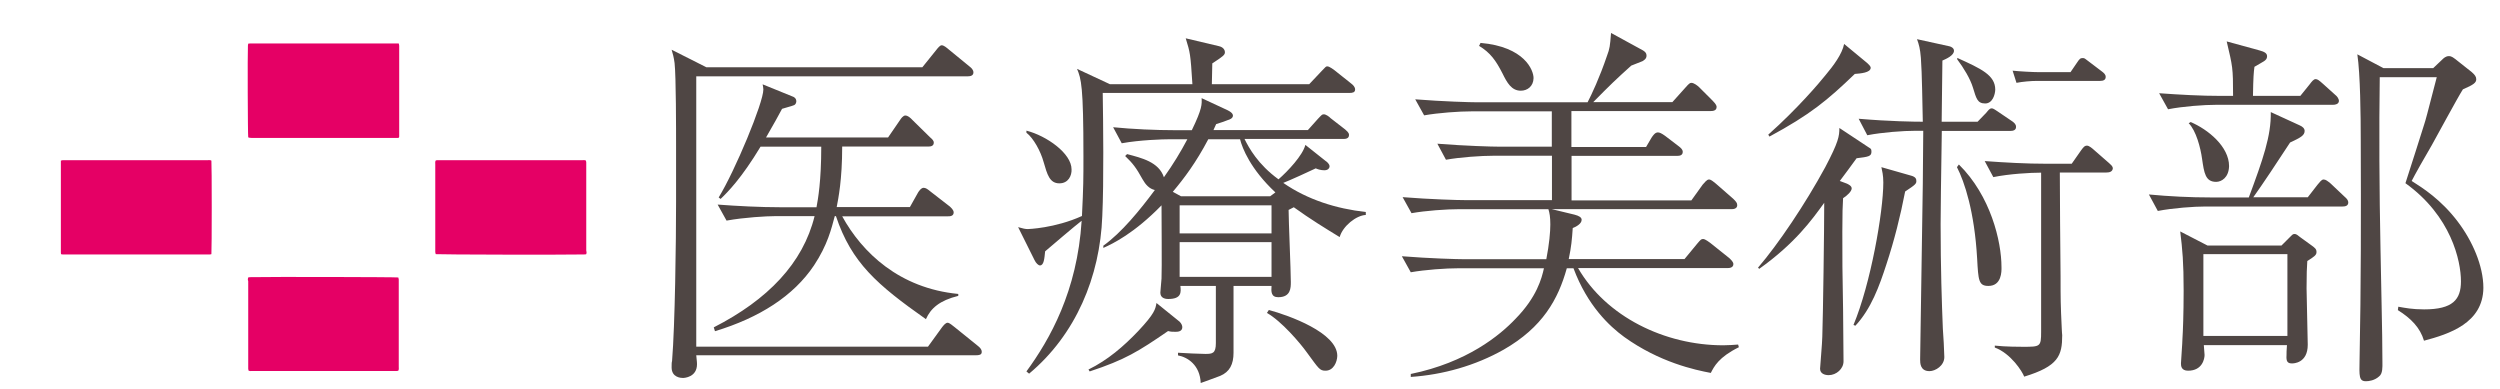
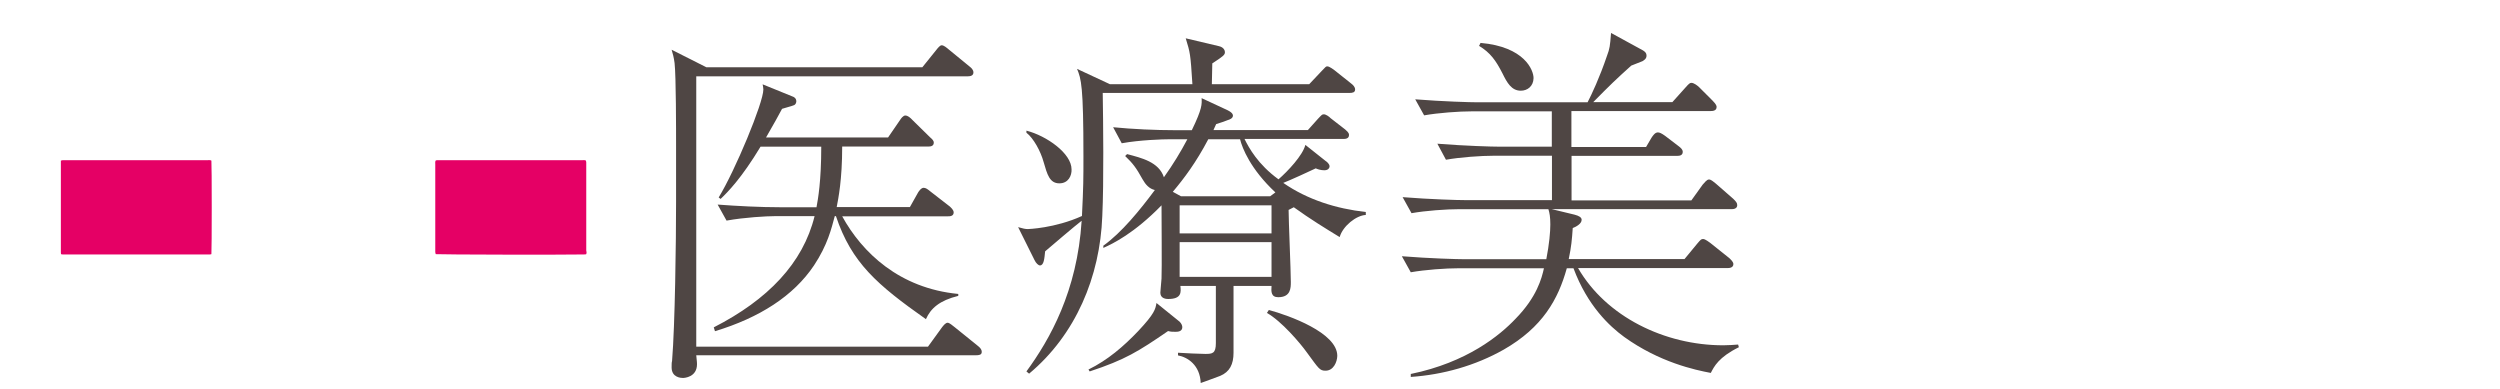
<svg xmlns="http://www.w3.org/2000/svg" version="1.1" id="レイヤー_1" x="0px" y="0px" viewBox="0 0 1684 262" style="enable-background:new 0 0 1684 262;" xml:space="preserve">
  <style type="text/css">
	.st0{fill:#E50065;}
	.st1{fill:#4F4644;}
</style>
  <g>
-     <path class="st0" d="M167.2,92.5c-0.3-1.7-0.5-56.8-0.2-61.8c0-0.4,0.1-0.8,0.2-1.3c0.4-0.1,0.7-0.1,1.1-0.1c33.4,0,66.8,0,100.3,0   c0.1,0.6,0.3,1,0.3,1.5c0,0.5,0,1,0,1.5c0,19.2,0,38.4,0,57.6c0,0.7,0,1.4,0,2.1c0,0.6-0.3,0.9-0.9,0.9c-0.5,0-1,0-1.5,0   c-32.4,0-64.7,0-97.1,0C168.6,92.8,167.9,92.9,167.2,92.5z" />
    <path class="st0" d="M394.8,171.3c-0.5,0-0.9,0.1-1.4,0.1c-14.1,0.3-97.5,0.1-99.9-0.2c-0.1-0.4-0.2-0.9-0.3-1.3c0-0.5,0-1,0-1.5   c0-19.2,0-38.4,0-57.6c0-0.9-0.2-1.8,0.3-2.7c0.4-0.1,0.7-0.2,1.1-0.2s0.8,0,1.2,0c32.1,0,64.3,0,96.4,0c0.8,0,1.7-0.2,2.5,0.3   c0.1,0.4,0.2,0.8,0.2,1.2c0,0.5,0,1,0,1.5c0,19.2,0,38.6,0,57.8C395.1,169.5,395.3,170.4,394.8,171.3z" />
-     <path class="st0" d="M167.3,186.8c0.5,0,0.9-0.1,1.4-0.1c13.9-0.3,97.2-0.1,99.6,0.2c0.1,0.4,0.2,0.9,0.3,1.3c0,0.5,0,1,0,1.4   c0,19.1,0,38.3,0,57.4c0,0.9,0.2,1.8-0.3,2.7c-0.4,0.1-0.7,0.2-1.1,0.2c-0.4,0-0.8,0-1.2,0c-32,0-64.1,0-96.1,0   c-0.8,0-1.7,0.2-2.5-0.3c-0.1-0.4-0.2-0.8-0.2-1.2c0-0.5,0-1,0-1.5c0-19.2,0-38.4,0-57.6C166.9,188.7,166.8,187.8,167.3,186.8z" />
    <path class="st0" d="M41,108.2c0.6-0.1,0.9-0.2,1.2-0.3c0.6,0,1.2,0,1.9,0c31.9,0,63.7,0,95.6,0c1,0,1.9-0.2,2.7,0.3   c0.3,1.7,0.3,61.1,0,63c-0.4,0.1-0.7,0.2-1.1,0.2c-0.6,0-1.1,0-1.7,0c-31.9,0-63.8,0-95.8,0c-0.9,0-1.8,0.1-2.7-0.2   c-0.1-0.4-0.1-0.8-0.1-1.2c0-0.6,0-1.2,0-1.9c0-19.1,0-38.3,0-57.4C41,110,41,109.2,41,108.2z" />
  </g>
  <g>
    <path class="st1" d="M657.5,239.3H469c0.5,4.8,0.5,5.3,0.5,6c0,8.8-8.5,9.3-9.5,9.3c-1.3,0-7.6-0.3-7.6-7.1c0-1.8,0-3.5,0.3-4.3   c2-24.6,2.7-80.4,2.7-107.3V99.1c0-11.6,0-47.5-1-56.6c-0.5-4-1.3-6.6-2-9l23.4,11.8h145.5l9.5-11.8c0.8-1,2.3-3,3.5-3   c1.5,0,3.2,1.5,5,3l13.8,11.3c1.3,1,2.6,2.3,2.6,4c0,2.3-2.3,2.6-3.7,2.6H469v182.1h156.1l9.5-13.1c0.8-1,2.3-3,3.7-3   c1.3,0,3.2,1.8,4.8,3l15.6,12.6c1.3,1,2.6,2.3,2.6,4C661.4,239.1,659.3,239.3,657.5,239.3z M623.7,215   c-32.9-23.2-50.1-38-60.6-69.4h-0.8c-2.3,8.5-4.8,19.3-14,33.2c-13.8,20.6-36.7,35.2-66.7,44.3l-0.8-2.6   c36.4-18.6,60.1-43.2,67.9-74.9h-26.9c-5.3,0-20.3,0.8-32.4,3l-6-10.8c13.1,1,28.9,1.8,42,1.8H550c1-5.5,3.2-17.4,3.2-40.8h-40.9   c-12.9,21.4-22.1,30.6-26.9,35.2l-1.3-1c11.1-18.1,30.1-63.8,30.1-72.7c0-1-0.3-2.6-0.5-3.5l20.9,8.5c1.5,0.8,1.8,2,1.8,3   c0,0.5-0.3,2.3-2,2.7c-1,0.5-6.3,1.8-7.6,2.3c-2.7,5-5.3,9.8-10.8,19.3h82.2l8.1-11.8c0.5-0.8,2-3,3.5-3c1.8,0,3.7,1.8,4.8,3   l11.8,11.6c1.5,1.3,2.6,2.3,2.6,3.7c0,2.6-2.7,2.6-3.7,2.6h-58c0,22.6-2.6,35-3.7,40.8h49.3l5.5-9.8c0.3-0.5,2-3.2,3.7-3.2   c1.5,0,2.6,0.8,4.8,2.6l12.9,10c0.8,0.8,2.6,2.3,2.6,4c0,2.6-2.7,2.6-3.7,2.6h-71.4c13.4,24.4,38.5,48.5,78.2,52.3v1.3   C632.9,202.4,626.9,207.7,623.7,215z" />
    <path class="st1" d="M909,62.6H742.8c0.3,19.1,0.8,60.1-0.3,83c-1.5,40.8-17.9,79.9-49.3,106.1l-1.8-1.5   c15.8-21.6,34.2-54,37.2-101.5c-4,3-21.1,17.6-24.6,20.6c-0.5,4.8-0.8,9.5-3.5,9.5c-1,0-2.7-1.5-3.7-3.7l-11-22.1   c3.5,1,4.8,1.3,6.6,1.3c0,0,18.1-0.5,36.4-8.8c1-20.3,1-24.8,1-40.3c0-47.5-1.5-52-4.3-58.8l22.1,10.3h55.6   c-1.3-20.6-1.5-21.1-4.5-30.9l22.4,5.3c3.5,0.8,4,3.2,4,4c0,1.8-0.8,2.6-8.5,7.6c0,2.3-0.3,12.1-0.3,14h65.6l8.5-9   c2.6-2.7,2.7-3,3.7-3c1.5,0,4.8,2.6,4.8,2.6l11.3,9c1.3,1,2.6,2.3,2.6,4C912.8,62.4,910.8,62.6,909,62.6z M713.6,123.5   c-6.6,0-8.2-6-10.6-14.3c-2-7.3-6.8-16.1-11.6-19.8V88c13.6,3.5,30.4,15.3,30.4,26.1C722,118.2,719.7,123.5,713.6,123.5z    M791.8,223.5c-2,0-3,0-5-0.5c-20.1,13.8-28.9,19.3-52.8,27.2l-0.8-1.3c12.9-6.3,23.7-15.6,33.5-25.9   c11.1-11.8,11.6-14.8,12.3-18.9l15.6,12.6c1.3,1.3,1.8,2.7,1.8,3.7C796.4,223.5,793,223.5,791.8,223.5z M902.4,159.7   c-9.5-5.8-19.8-12.1-30.9-20.1l-3.5,1.8c0,7.1,1.5,40.8,1.5,48.5c0,4,0,10.3-8.5,10.3c-4.8,0-4.8-3.7-4.5-7.6h-25.6v45   c0,7.8-2.6,12.9-9,15.6c-1.8,0.8-11.1,4-13.1,4.8c-0.5-12.1-8.8-17.4-15.3-18.6v-1.8c3.7,0.3,15.8,0.8,18.4,0.8   c4.8,0,7.1-0.3,7.1-7.3v-38.5h-23.9c0.5,4.3,0.8,8.8-8.2,8.8c-2.7,0-5.3-1-5.3-4.3c0-1.5,0.8-8.1,0.8-9.5c0.3-6,0-41.2,0-49.3   c-18.4,18.9-32.9,25.9-39.2,28.7v-1.5c12.3-8.8,24.6-23.9,34.7-37.5c-3.7-0.8-6.3-3.7-8.2-7.1c-4.5-8.1-6.6-10.8-11.8-15.8l1.3-1.3   c9.8,2.6,21.4,5.3,24.8,15.6c6.3-8.8,11.3-17.1,15.8-25.6h-11.8c-5,0-20.3,0.5-32.4,2.7l-5.8-10.8c13.1,1.3,28.7,2,41.7,2h11.3   c7.1-14.6,6.8-17.6,6.6-21.6l17.4,8.1c3.7,1.8,3.7,3.2,3.7,3.7c0,1.8-2.3,2.7-3.5,3c-0.5,0.3-4.8,1.8-7.8,2.7c-1,2.3-1.3,2.7-1.8,4   H881l6.8-7.6c2.6-2.7,2.7-3,4-3c1.3,0,3.5,1.5,4.5,2.6l9.8,7.6c0.8,0.8,2.6,2,2.6,3.7c0,2.7-2.7,2.7-4,2.7h-66.4   c3,6,9,17.1,22.9,27.2c6.3-5.5,16.3-16.1,18.1-23.2l13.6,10.8c0.8,0.5,2.7,2,2.7,3.7c0,0.3-0.3,2.6-3.5,2.6c-2.6,0-4.8-0.8-5.8-1.3   c-3,1.5-18.4,8.5-21.9,9.8c16.3,11.3,35.7,17.4,55.6,19.6v2C913.5,145.1,904.5,152.3,902.4,159.7z M835.3,93.8h-21.4   c-8.2,15.6-16.3,26.4-23.9,35.4l5.5,3h60.1l3.5-2.6C842.3,113.9,836.8,99.8,835.3,93.8z M856.5,138.3h-61.9v18.9h61.9V138.3z    M856.5,163.1h-61.9v23.4h61.9V163.1z M892.9,249.7c-4,0-4.5-1.3-12.6-12.3c-4.5-6.3-17.1-21.1-26.9-26.6l1.3-2   c13.6,3.7,46.1,15.3,46.1,30.9C900.7,243.9,898.2,249.7,892.9,249.7z" />
    <path class="st1" d="M1152.4,251.2c-10.6-2-34.5-7.1-58.3-24.2c-10-7.3-24.8-21.1-34.2-46.3h-4.5c-5.8,20.9-16.3,39.8-42.5,54.8   c-19.1,10.8-40.8,16.9-62.6,18.4v-2c38-7.8,60.1-26.1,70.6-37.2c14.3-14.6,17.6-27.2,19.1-34h-57.5c-8.8,0-22.6,1-32.2,2.7l-6-10.8   c18.9,1.5,37.2,2,41.7,2h55.6c2-10.3,2.7-18.4,2.7-23.4s-0.5-7.8-1.3-10.3h-59.8c-9,0-22.9,1-32.4,2.7l-6-10.8   c18.9,1.5,37.2,2,42,2h58.6v-29.9h-39c-8.8,0-22.9,1-32.4,2.7l-5.8-10.8c18.9,1.5,36.9,2,41.7,2h35.4V75h-53.8   c-8.8,0-22.6,1-32.2,2.7l-6-10.8c18.9,1.5,37.2,2,41.7,2h74.4c2.6-5,8.1-16.6,13.1-31.4c1.8-4.8,2-6.3,2.7-15.3l21.6,11.8   c1.5,1,2.3,1.8,2.3,3.5c0,2.3-2,3.2-2.7,3.7c-1.3,0.5-6.6,2.6-7.6,3c-10,9-14.3,13.1-25.6,24.6h53.3l8.8-9.8c2.3-2.6,3-3.2,4-3.2   c1.8,0,4.3,2,5.3,3l9,9c2.7,2.7,2.7,3.7,2.7,4.3c0,2.7-3,2.7-4,2.7h-93.8v24.2h50.3l3.7-6.3c2.3-3.5,3.5-3.5,4.3-3.5   c1,0,2.3,0.5,4.8,2.3l9.3,7.1c1,0.8,2.6,2,2.6,3.7c0,2.3-2,2.7-3.7,2.7h-71.2v30h80.7l7.6-10.6c1.3-1.3,2.7-3.5,4.3-3.5   c1.5,0,3.5,2,4.5,2.7l11.8,10.3c1.8,1.8,2.7,2.7,2.7,4.3c0,2.3-2.3,2.7-3.7,2.7h-121.2l15.3,3.7c3,0.8,4.8,1.8,4.8,3.5   c0,2.7-4,4.8-6,5.5c-0.5,7.6-1,12.9-2.7,20.9h78l8.5-10.3c2.3-2.7,2.7-3.2,4-3.2c1.5,0,4.3,2.3,4.8,2.6l12.9,10.3   c1.3,1.3,2.7,2.6,2.7,4c0,2.3-2.3,2.7-4,2.7h-100.6c18.9,32.7,58.3,52,97.8,52c3.7,0,6.8-0.3,10-0.5l0.5,1.8   C1157.7,240.6,1154.6,246.9,1152.4,251.2z M1024.4,61.1c-6.3,0-9.3-5.5-12.3-11.6c-4.5-8.8-8.2-14-15.8-18.6l1-2   c29.7,2.6,35.7,18.4,35.7,23.7C1032.9,58.1,1028.9,61.1,1024.4,61.1z" />
-     <path class="st1" d="M1250.6,106.6c-3.2,4.5-7.8,10.6-11.3,15.3l4.8,1.8c1,0.5,3.2,1.5,3.2,3.2c0,2-3,4.8-5.8,6.6   c-0.3,5.3-0.5,9.5-0.5,22.6c0,21.4,0,24.4,0.5,52.3c0,5.5,0.3,30,0.3,35c0,5-4.8,9.3-10,9.3c-2.6,0-5.8-1-5.8-4.3   c0-1,1.5-18.1,1.5-21.6c0.5-13.8,1.3-72.7,1.3-90.2c-8.5,11.8-19.8,27.4-43.8,44.5l-0.8-0.8c13.6-15.8,31.9-43,45.3-67.7   c9-17.1,9.5-20.9,9.5-26.4l19.8,13.1c1.3,0.8,1.8,1,1.8,2.6C1260.8,105.4,1258.5,105.6,1250.6,106.6z M1249.4,49.8   c-18.6,17.9-30.1,27.4-57.5,42.2l-0.8-1.3c19.8-17.6,34.5-35,38.5-40c5.3-6.3,11.3-14.3,12.6-21.1l15.6,12.9c0.8,0.8,2.3,2,2.3,3.2   C1260,49,1253.2,49.5,1249.4,49.8z M1283.3,129c-3.2,16.6-7.3,32.9-12.6,49c-4.8,14.8-10.3,30-20.9,41.4l-1.3-0.5   c11.6-27.7,20.1-76.2,20.1-96c0-5-0.8-7.8-1.3-10.3l20.3,5.8c1.3,0.3,3.2,1.3,3.2,3C1291.1,123.7,1290.4,124.3,1283.3,129z    M1354.2,88.2H1308c-0.5,30.6-0.8,55.6-0.8,62.8c0,29.5,0.8,53,1.5,70.4c0.3,3,1,16.3,1,19.1c0,5.8-6,9.5-10,9.5   c-6.3,0-6.3-5.5-6.3-7.8c0-3.2,1.5-100.8,1.8-118.4c0-8.1,0.3-26.9,0.3-35.7h-5.3c-8.1,0-22.1,1-32.4,3l-5.8-11.1   c21.1,1.8,37.7,2,43.2,2c-0.3-11.1-0.5-32.9-1.3-43c-0.5-6.3-1.3-9-2.6-12.6l21.9,4.8c1.3,0.3,3,1.3,3,3c0,3.2-5.3,5.5-7.8,6.6   c0,2.6-0.3,22.1-0.5,41.2h24.2l5.8-6c1.5-1.8,2.3-3,3.7-3c1.3,0,2.7,1.3,4.8,2.6l9.3,6.3c1,0.8,2.3,1.8,2.3,3.5   C1358.1,87.7,1356,88.2,1354.2,88.2z M1337.2,69.7c-5.3,0-6-3.5-8.2-10.6c-1.8-6-6.3-13.4-10.6-19.1v-1   c16.1,7.3,25.6,11.6,25.6,21.4C1343.9,63.7,1342.2,69.7,1337.2,69.7z M1339.4,192.6c-6.6,0-6.8-3.7-7.6-18.4   c-1.8-31.7-8.5-51.7-13.6-61.6l1.3-1.8c21.4,21.1,28.7,51.8,28.7,69.1C1348.3,182.8,1348.3,192.6,1339.4,192.6z M1418.9,116.2   h-31.4c0,11.6,0.3,54.3,0.5,69.9c0,15.3,0,18.6,0.8,35.2c0,2.3,0.3,3.5,0.3,4.5c0,13.8-2.6,20.9-25.6,27.9   c-1.3-3.5-9-15.6-19.8-19.6v-1.3c7.1,0.8,17.4,0.8,18.9,0.8c11.8,0,12.3,0,12.3-10.3v-107c-7.1,0-21.4,0.8-32.2,3l-5.8-10.8   c13.8,1,27.9,1.8,41.7,1.8h16.9l6.3-9c1.5-2,2.3-3.2,4-3.2c1.5,0,3.7,2,4.5,2.7l10.3,9c1,1,2.6,2,2.6,3.7   C1422.9,115.7,1420.9,116.2,1418.9,116.2z M1414.6,54.5h-42.5c-4,0-9.8,0.5-13.8,1.3l-2.6-8.2c4.5,0.5,14,1,17.9,1h21.1l4.3-6.3   c1.8-2.7,2.3-3.2,4-3.2c1.3,0,1.5,0.5,4.5,2.7l8.3,6.3c1.3,1,2.6,2,2.6,3.7C1418.4,53.8,1416.9,54.5,1414.6,54.5z" />
-     <path class="st1" d="M1578,139.1h-92.3c-7.8,0-21.9,1-32.2,3l-6-11.1c13.8,1.3,27.9,2,41.7,2h25.6c9.5-25.6,15.1-41.4,14.8-57.5   l19.6,9c1.8,0.8,3.2,2,3.2,3.7c0,3-2.7,4.5-9.8,7.8c-8.2,12.6-18.9,28.7-24.8,36.9h36.7l6.6-8.5c1.3-1.5,2.7-3.5,4-3.5   c1.5,0,2.7,1,4.8,2.7l9.3,8.8c1.8,1.5,2.6,2.7,2.6,4C1581.8,138.8,1579.5,139.1,1578,139.1z M1571.5,70.6h-78.7   c-8.1,0-22.1,1-32.4,3l-6-10.8c14,1,27.9,1.8,42,1.8h7.8c0-19.3-0.3-19.6-4.3-36.7l21.9,6c3.7,1,5.3,2,5.3,4c0,3-2.6,3.5-8.5,7.1   c-0.5,3.7-0.8,6.8-1,19.6h31.9l6.3-7.8c1.5-2,2.7-3.5,4-3.5s2.3,0.8,5,3.2l8.1,7.3c1.3,1,2.6,2.6,2.6,4.3   C1575.3,70.1,1573.2,70.6,1571.5,70.6z M1554.2,175.8c-0.3,4.5-0.5,8.5-0.5,18.4c0,6,0.8,32.4,0.8,38c0,12.6-9.8,12.6-10.6,12.6   c-3,0-4-1.3-3.7-5.5c0-0.8,0-4,0.3-6.8h-56c0,1.5,0.5,5,0.5,6.6c0,2.6-1.5,10.6-11.1,10.6c-4.8,0-4.8-3.5-4.8-5c0-1.3,1-14,1-16.6   c0.3-4.3,0.8-16.9,0.8-32.2c0-19.3-0.8-27.7-2.3-40l18.4,9.5h49.8l4.8-4.8c2.3-2.3,2.7-3,4-3c1.3,0,2,0.8,4,2.3l7.6,5.5   c2,1.5,3.2,2.3,3.2,4.3C1560.5,171.8,1558.7,173,1554.2,175.8z M1492.8,122.5c-7.3,0-8.1-6-9.5-15.6c-1-7.3-4-18.9-9-23.9l1.3-0.8   c11.8,5,25.9,16.6,25.9,29.7C1501.3,119.7,1496.3,122.5,1492.8,122.5z M1540.8,171.2h-56.6v55.1h56.6V171.2z M1632.8,229.5   c-2.6-8.8-8.8-15.1-17.6-20.6l0.3-2.3c4.5,0.8,9.5,1.8,17.4,1.8c19.3,0,24.8-6.6,24.8-18.9c0-13.8-6.6-44-37.4-66.1   c2-6.3,12.3-38.2,12.6-39.5c1-3,1.8-6,8.5-31.9H1603c-0.5,34.5-0.3,76.9,0.5,115.4c0.3,21.4,1.3,55.6,1.3,76.7c0,3,0.3,7.6-2.3,9.5   c-3,2.7-6.8,3.2-8.8,3.2c-4.8,0-4.5-3.5-4.3-14.3c1-49.3,1-98.8,0.8-148.4c0-15.6-0.3-44.3-2.3-57.5l17.6,9.3h33.5l5.8-5.5   c1.3-1.3,2.7-2.6,4.8-2.6c2,0,3.5,1.5,4.3,2l11.1,8.8c2,1.8,3,3,3,4.8c0,2.3-1.8,3.7-9,6.8c-3.7,5.8-17.9,32.2-20.9,37.5   c-4.8,8.1-11.8,20.6-13.6,24.2c7.6,4.8,19.8,12.6,30.9,27.2c10,13.1,17.4,30,17.4,44.8C1672.6,217.7,1649.7,225,1632.8,229.5z" />
  </g>
</svg>